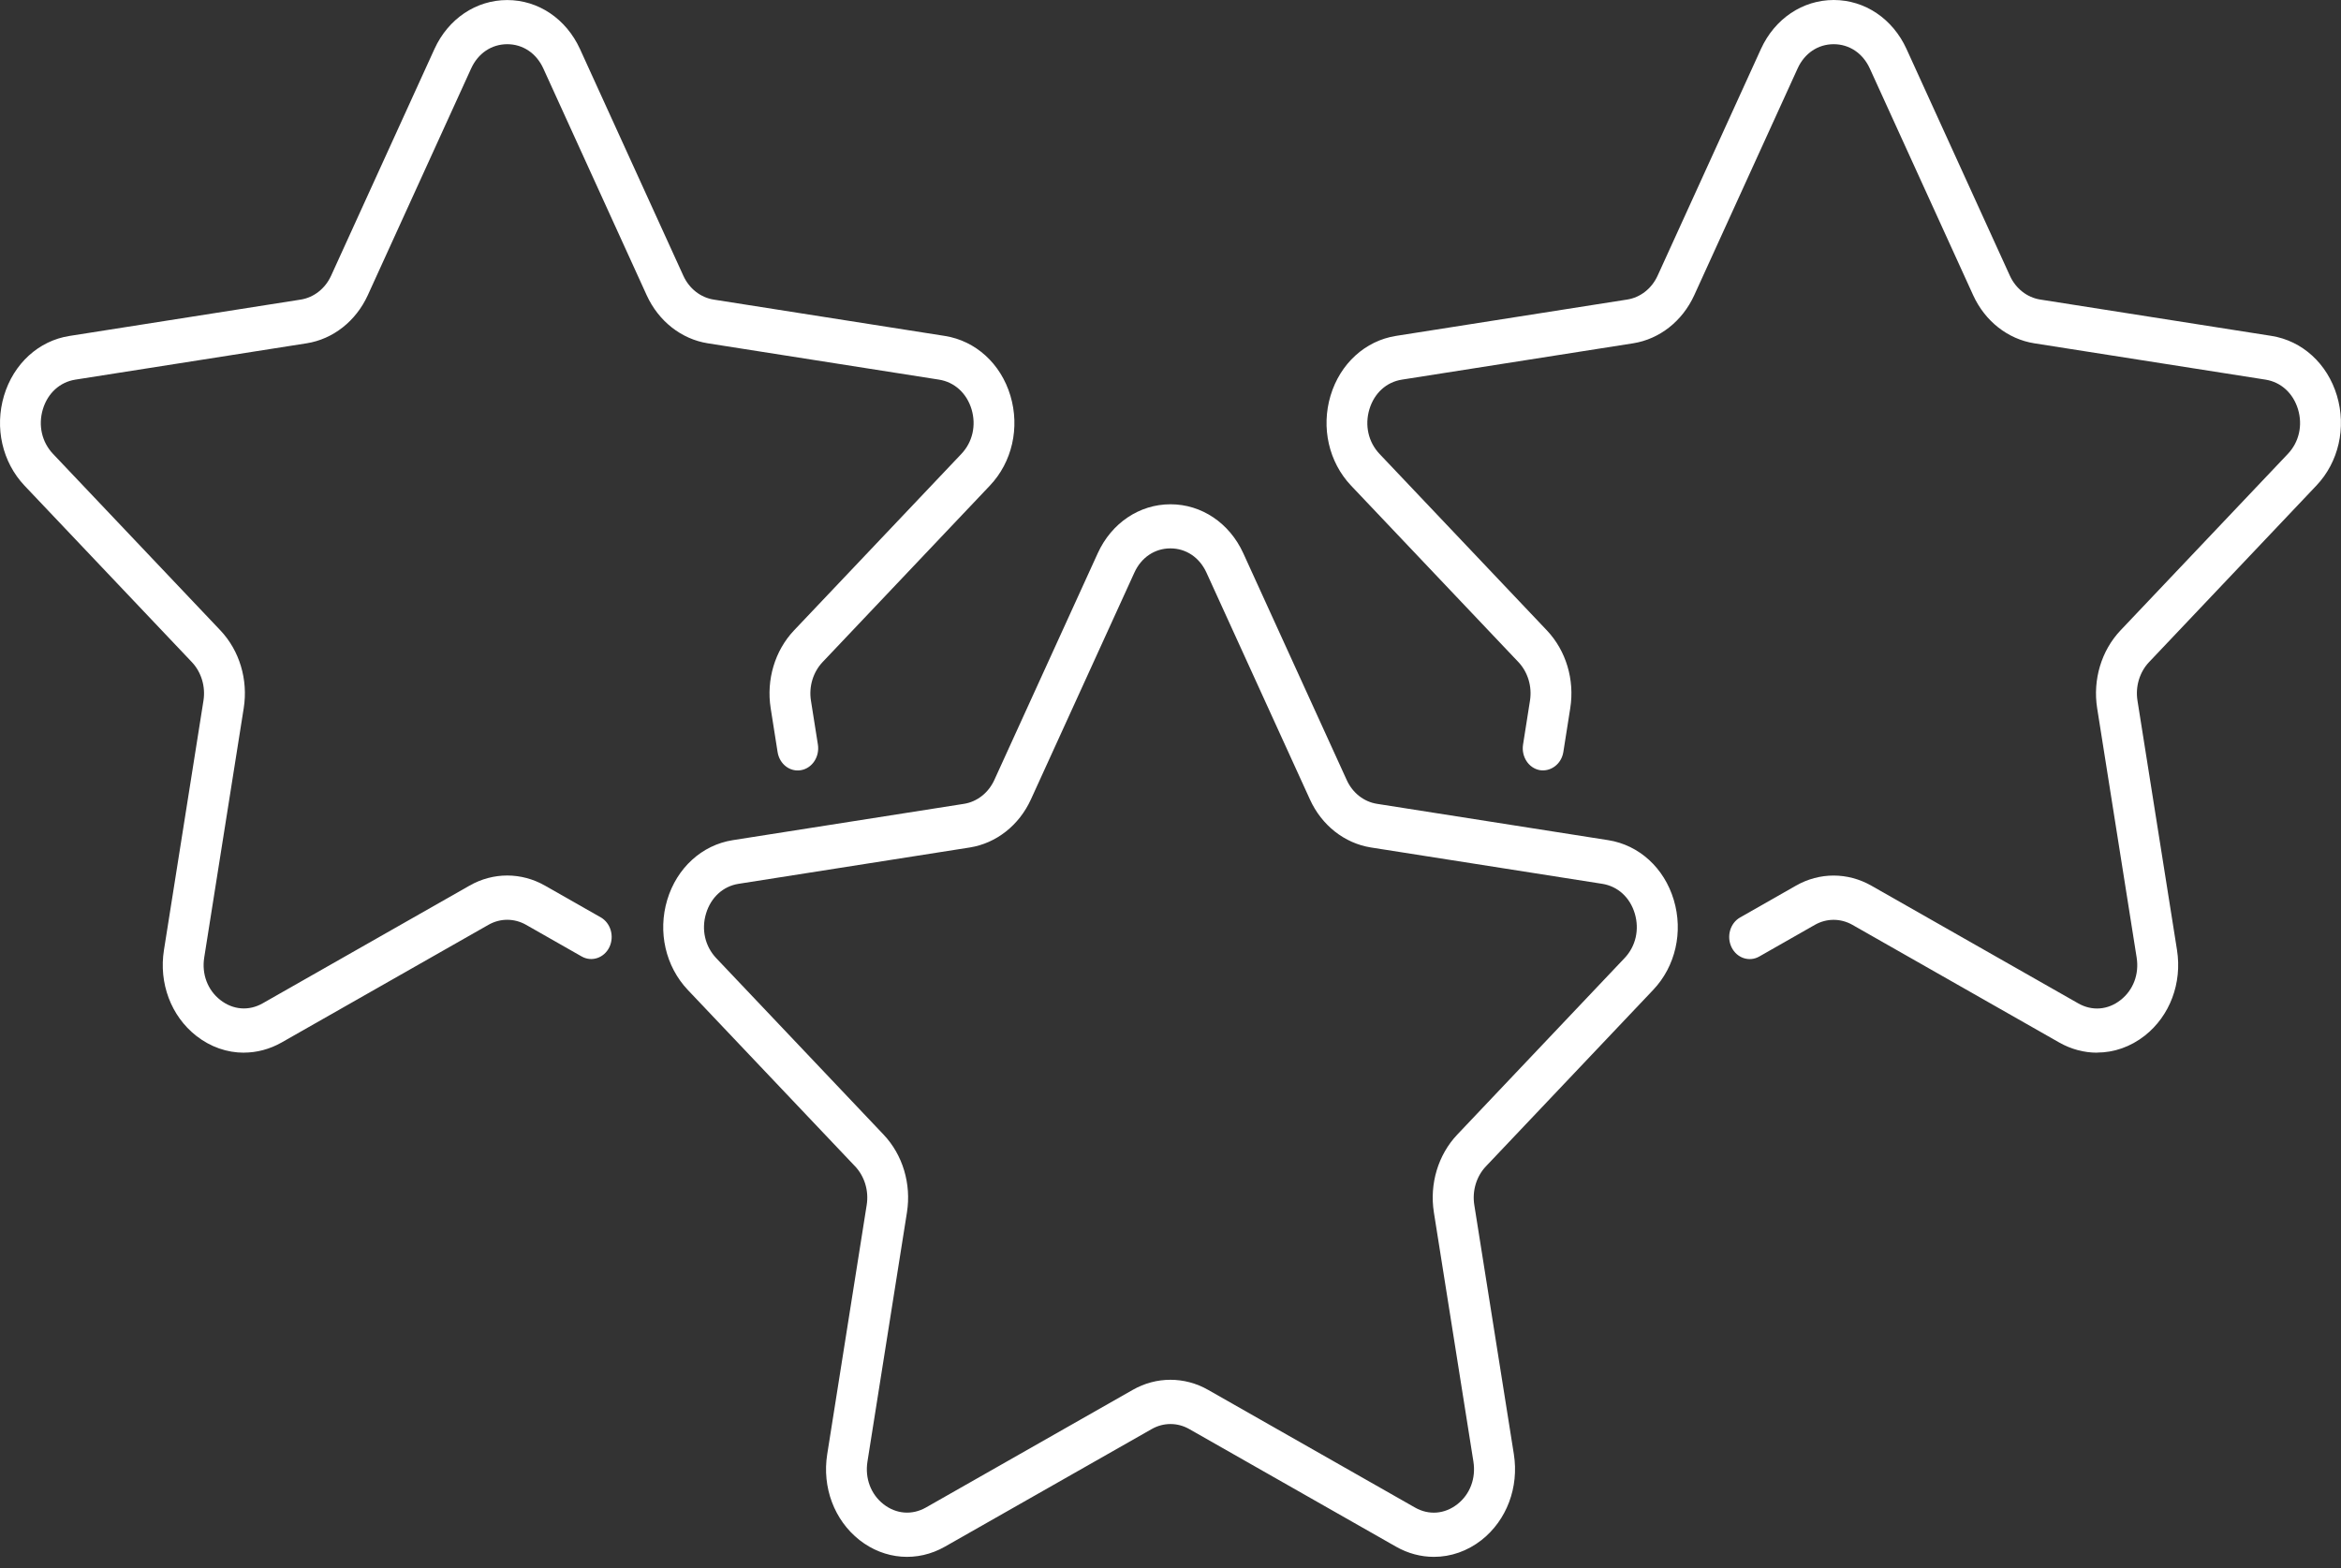
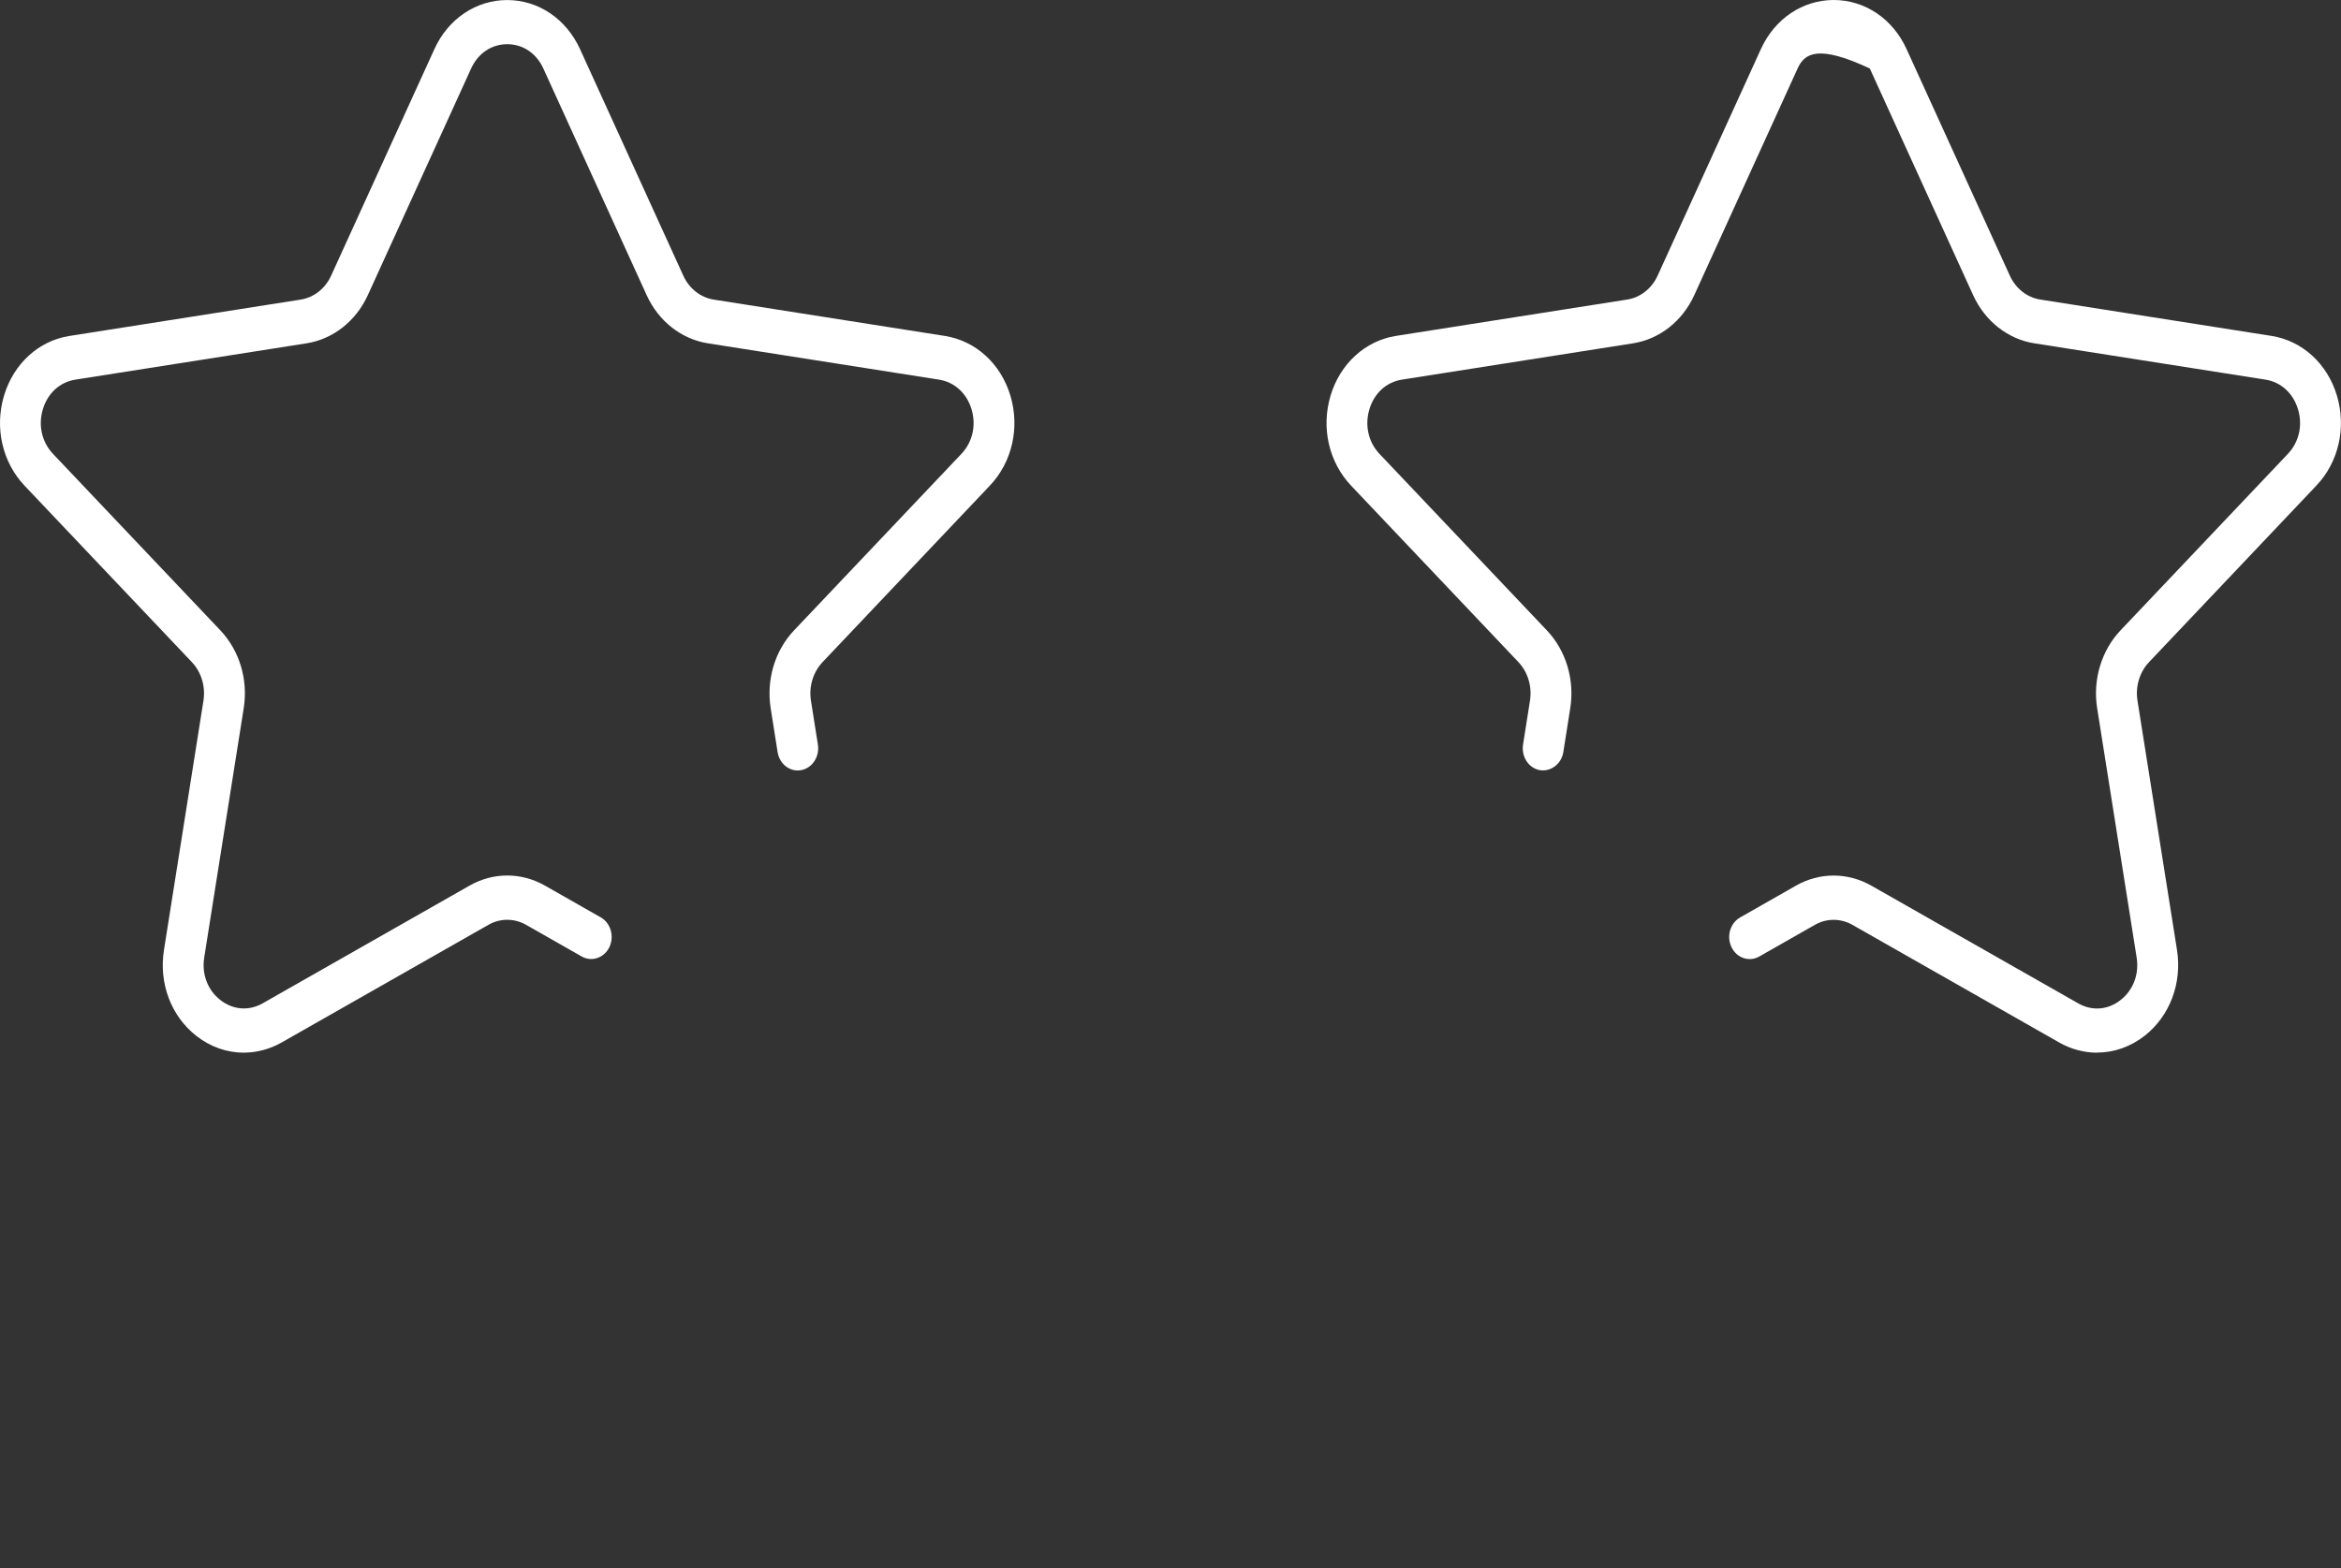
<svg xmlns="http://www.w3.org/2000/svg" width="97" height="65" viewBox="0 0 97 65" fill="none">
  <rect x="0" y="0" width="97" height="65" fill="#333333" stroke="none" />
-   <path d="M59.411 64.528C58.877 64.528 58.34 64.388 57.845 64.106L49.275 59.23C48.788 58.954 48.209 58.954 47.724 59.23L39.152 64.106C38.012 64.755 36.656 64.65 35.613 63.831C34.571 63.011 34.058 61.648 34.276 60.274L35.912 49.943C36.005 49.356 35.825 48.76 35.433 48.344L28.499 41.03C27.577 40.055 27.249 38.626 27.647 37.298C28.045 35.972 29.085 35.025 30.36 34.823L39.944 33.317C40.487 33.231 40.957 32.861 41.2 32.329L45.486 22.929C46.056 21.679 47.211 20.901 48.5 20.901C49.789 20.901 50.944 21.679 51.515 22.929L55.801 32.329C56.043 32.863 56.511 33.231 57.057 33.317L66.64 34.823C67.915 35.025 68.956 35.972 69.353 37.298C69.751 38.624 69.425 40.055 68.501 41.028L61.568 48.344C61.176 48.758 60.995 49.356 61.088 49.943L62.727 60.272C62.944 61.648 62.431 63.009 61.389 63.831C60.799 64.293 60.112 64.528 59.417 64.528H59.411ZM48.496 57.189C49.034 57.189 49.572 57.328 50.061 57.608L58.631 62.484C59.203 62.81 59.859 62.759 60.388 62.345C60.912 61.934 61.16 61.272 61.051 60.578L59.413 50.249C59.227 49.066 59.59 47.865 60.38 47.029L67.313 39.712C67.779 39.223 67.936 38.529 67.737 37.861C67.537 37.193 67.034 36.735 66.389 36.632L56.806 35.126C55.709 34.951 54.764 34.208 54.277 33.134L49.991 23.736C49.704 23.105 49.145 22.729 48.496 22.729C47.848 22.729 47.287 23.105 47.002 23.736L42.716 33.134C42.225 34.208 41.281 34.951 40.186 35.126L30.603 36.632C29.961 36.733 29.458 37.193 29.256 37.861C29.054 38.529 29.213 39.223 29.679 39.715L36.613 47.029C37.405 47.865 37.766 49.069 37.58 50.249L35.943 60.581C35.834 61.272 36.083 61.934 36.607 62.345C37.133 62.757 37.791 62.808 38.364 62.484L46.934 57.608C47.423 57.328 47.959 57.189 48.496 57.189Z" fill="white" />
  <path d="M10.103 43.631C9.408 43.631 8.719 43.394 8.129 42.931C7.087 42.112 6.574 40.748 6.794 39.374L8.43 29.043C8.523 28.457 8.343 27.86 7.951 27.444L1.017 20.13C0.095 19.155 -0.231 17.727 0.167 16.397C0.565 15.071 1.603 14.123 2.879 13.924L12.462 12.417C13.005 12.331 13.475 11.961 13.718 11.43L18.002 2.03C18.572 0.779 19.727 0.002 21.016 0.002C22.305 0.002 23.458 0.779 24.031 2.03L28.315 11.43C28.557 11.961 29.027 12.331 29.571 12.417L39.152 13.924C40.427 14.126 41.468 15.071 41.866 16.399C42.264 17.725 41.939 19.155 41.015 20.128L34.082 27.444C33.69 27.86 33.509 28.457 33.602 29.041L33.89 30.861C33.967 31.361 33.659 31.834 33.199 31.92C32.735 32.008 32.3 31.672 32.22 31.172L31.933 29.352C31.747 28.171 32.108 26.967 32.898 26.131L39.833 18.815C40.299 18.326 40.456 17.632 40.257 16.964C40.055 16.296 39.552 15.838 38.909 15.735L29.328 14.229C28.233 14.056 27.288 13.312 26.797 12.239L22.513 2.838C22.226 2.208 21.666 1.832 21.018 1.832C20.37 1.832 19.809 2.208 19.522 2.838L15.238 12.239C14.746 13.312 13.801 14.056 12.706 14.229L3.123 15.735C2.481 15.836 1.978 16.294 1.776 16.962C1.576 17.63 1.733 18.323 2.199 18.815L9.133 26.129C9.925 26.967 10.286 28.171 10.099 29.35L8.463 39.681C8.352 40.372 8.601 41.034 9.127 41.446C9.651 41.858 10.309 41.913 10.884 41.585L19.454 36.708C20.434 36.147 21.604 36.149 22.583 36.708L24.893 38.023C25.306 38.259 25.465 38.811 25.248 39.261C25.03 39.706 24.518 39.879 24.105 39.645L21.795 38.33C21.309 38.055 20.729 38.053 20.242 38.33L11.672 43.207C11.175 43.488 10.639 43.629 10.105 43.629L10.103 43.631Z" fill="white" />
-   <path d="M86.89 43.631C86.356 43.631 85.819 43.49 85.324 43.209L76.754 38.332C76.268 38.057 75.688 38.055 75.201 38.332L72.891 39.648C72.477 39.881 71.965 39.709 71.748 39.263C71.53 38.816 71.687 38.261 72.103 38.026L74.413 36.71C75.393 36.149 76.563 36.151 77.542 36.71L86.112 41.587C86.686 41.915 87.344 41.862 87.868 41.448C88.394 41.036 88.643 40.375 88.532 39.683L86.896 29.352C86.71 28.172 87.071 26.968 87.861 26.131L94.796 18.815C95.262 18.326 95.419 17.632 95.219 16.964C95.017 16.296 94.515 15.838 93.872 15.735L84.291 14.229C83.196 14.056 82.251 13.312 81.76 12.239L77.476 2.839C77.188 2.208 76.629 1.832 75.979 1.832C75.329 1.832 74.77 2.208 74.484 2.839L70.2 12.239C69.709 13.312 68.764 14.056 67.669 14.229L58.088 15.735C57.445 15.836 56.943 16.294 56.741 16.964C56.541 17.632 56.698 18.326 57.164 18.817L64.098 26.131C64.89 26.97 65.251 28.174 65.064 29.352L64.777 31.172C64.697 31.67 64.253 31.997 63.799 31.92C63.339 31.836 63.03 31.361 63.108 30.861L63.395 29.041C63.488 28.455 63.308 27.858 62.916 27.442L55.982 20.128C55.06 19.154 54.734 17.725 55.132 16.397C55.53 15.071 56.57 14.123 57.845 13.922L67.427 12.415C67.97 12.329 68.44 11.959 68.683 11.428L72.966 2.028C73.537 0.777 74.692 0 75.981 0C77.27 0 78.425 0.777 78.996 2.028L83.28 11.428C83.522 11.959 83.992 12.329 84.535 12.415L94.117 13.922C95.392 14.123 96.433 15.069 96.831 16.397C97.228 17.723 96.904 19.154 95.98 20.126L89.047 27.442C88.654 27.858 88.474 28.455 88.567 29.039L90.204 39.37C90.423 40.744 89.91 42.108 88.868 42.927C88.278 43.39 87.589 43.627 86.894 43.627L86.89 43.631Z" fill="white" />
+   <path d="M86.89 43.631C86.356 43.631 85.819 43.49 85.324 43.209L76.754 38.332C76.268 38.057 75.688 38.055 75.201 38.332L72.891 39.648C72.477 39.881 71.965 39.709 71.748 39.263C71.53 38.816 71.687 38.261 72.103 38.026L74.413 36.71C75.393 36.149 76.563 36.151 77.542 36.71L86.112 41.587C86.686 41.915 87.344 41.862 87.868 41.448C88.394 41.036 88.643 40.375 88.532 39.683L86.896 29.352C86.71 28.172 87.071 26.968 87.861 26.131L94.796 18.815C95.262 18.326 95.419 17.632 95.219 16.964C95.017 16.296 94.515 15.838 93.872 15.735L84.291 14.229C83.196 14.056 82.251 13.312 81.76 12.239L77.476 2.839C75.329 1.832 74.77 2.208 74.484 2.839L70.2 12.239C69.709 13.312 68.764 14.056 67.669 14.229L58.088 15.735C57.445 15.836 56.943 16.294 56.741 16.964C56.541 17.632 56.698 18.326 57.164 18.817L64.098 26.131C64.89 26.97 65.251 28.174 65.064 29.352L64.777 31.172C64.697 31.67 64.253 31.997 63.799 31.92C63.339 31.836 63.03 31.361 63.108 30.861L63.395 29.041C63.488 28.455 63.308 27.858 62.916 27.442L55.982 20.128C55.06 19.154 54.734 17.725 55.132 16.397C55.53 15.071 56.57 14.123 57.845 13.922L67.427 12.415C67.97 12.329 68.44 11.959 68.683 11.428L72.966 2.028C73.537 0.777 74.692 0 75.981 0C77.27 0 78.425 0.777 78.996 2.028L83.28 11.428C83.522 11.959 83.992 12.329 84.535 12.415L94.117 13.922C95.392 14.123 96.433 15.069 96.831 16.397C97.228 17.723 96.904 19.154 95.98 20.126L89.047 27.442C88.654 27.858 88.474 28.455 88.567 29.039L90.204 39.37C90.423 40.744 89.91 42.108 88.868 42.927C88.278 43.39 87.589 43.627 86.894 43.627L86.89 43.631Z" fill="white" />
</svg>